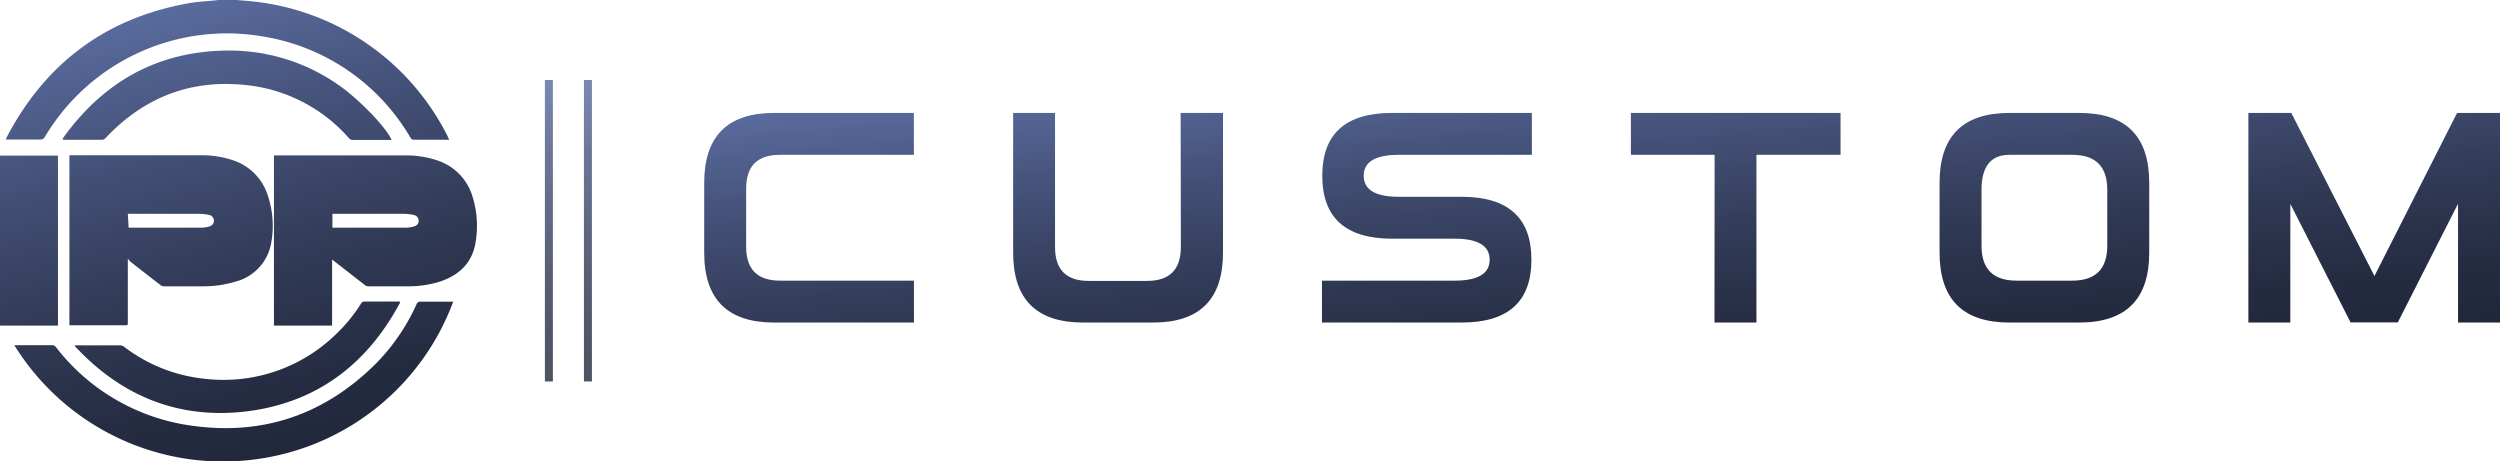
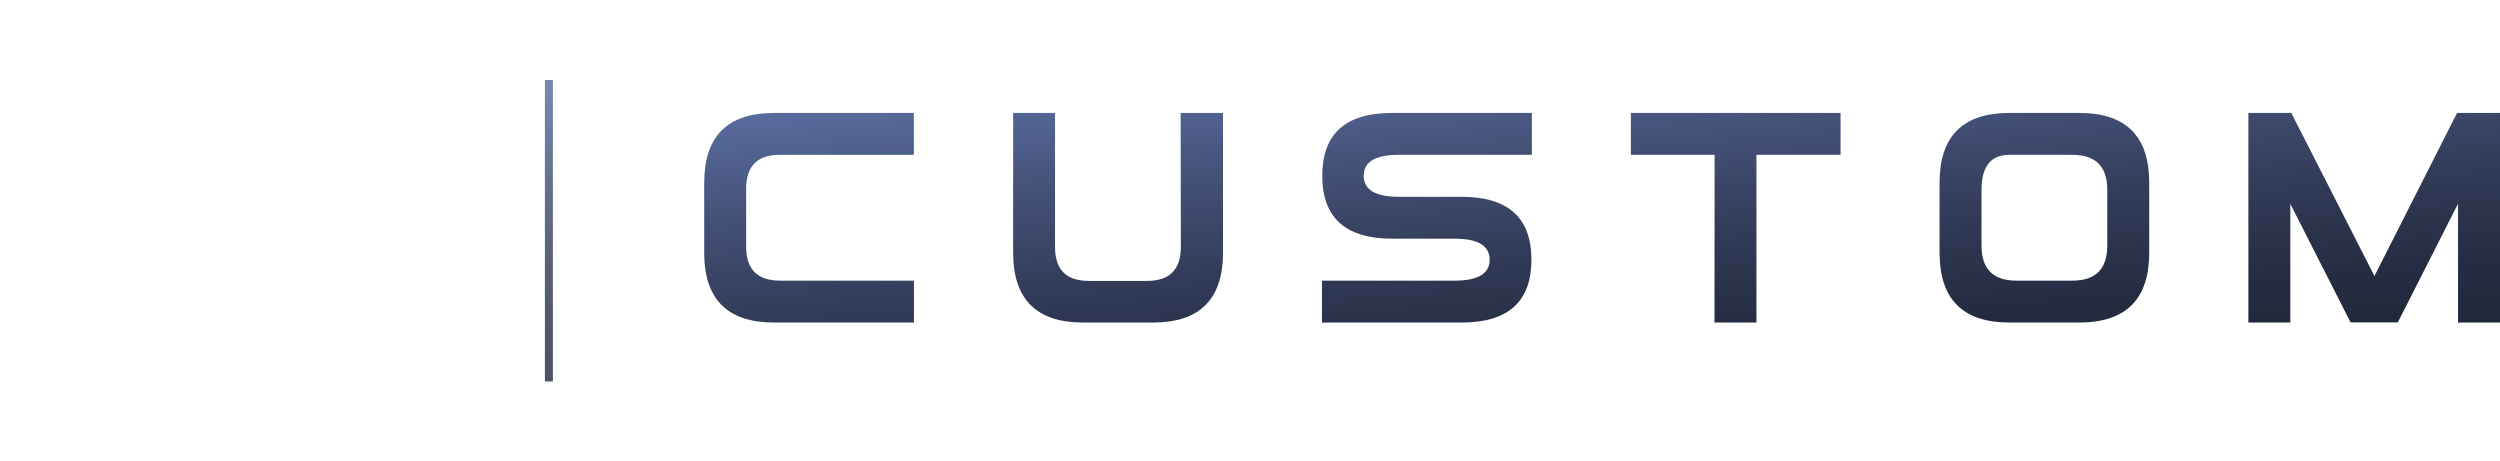
<svg xmlns="http://www.w3.org/2000/svg" xmlns:xlink="http://www.w3.org/1999/xlink" viewBox="0 0 384.3 70.94">
  <defs>
    <style>.cls-1{fill:url(#New_Gradient_Swatch_4);}.cls-2,.cls-4{opacity:0.8;}.cls-2{fill:url(#New_Gradient_Swatch_4-2);}.cls-3{fill:url(#New_Gradient_Swatch_4-3);}.cls-4{fill:url(#New_Gradient_Swatch_4-4);}</style>
    <linearGradient id="New_Gradient_Swatch_4" x1="25.89" y1="1.16" x2="44.8" y2="71.74" gradientUnits="userSpaceOnUse">
      <stop offset="0" stop-color="#596b9e" />
      <stop offset="0.28" stop-color="#445178" />
      <stop offset="0.58" stop-color="#313a56" />
      <stop offset="0.83" stop-color="#252c42" />
      <stop offset="1" stop-color="#21273a" />
    </linearGradient>
    <linearGradient id="New_Gradient_Swatch_4-2" x1="84.54" y1="13.7" x2="96.57" y2="58.59" xlink:href="#New_Gradient_Swatch_4" />
    <linearGradient id="New_Gradient_Swatch_4-3" x1="244.34" y1="6.32" x2="249.16" y2="61.41" xlink:href="#New_Gradient_Swatch_4" />
    <linearGradient id="New_Gradient_Swatch_4-4" x1="78.54" y1="13.7" x2="90.57" y2="58.59" xlink:href="#New_Gradient_Swatch_4" />
  </defs>
  <g id="Layer_2" data-name="Layer 2">
    <g id="Layer_1-2" data-name="Layer 1">
      <g id="IPP_Mix_Shop_Logo_Vector" data-name="IPP Mix Shop Logo Vector">
        <g id="IPP_Logo_Picto_Only_Blue_Gradient" data-name="IPP Logo Picto Only Blue Gradient">
-           <path id="IPP_Logo_Picto_Only_Blue_Gradient-2" data-name="IPP Logo Picto Only Blue Gradient" class="cls-1" d="M36.35,0c.87.08,1.74.14,2.61.23A37.93,37.93,0,0,1,68.79,20.91l.26.57H68.6c-1.63,0-3.27,0-4.9,0a.63.63,0,0,1-.63-.36A32.18,32.18,0,0,0,40.67,5.65,32.58,32.58,0,0,0,6.92,21a.8.8,0,0,1-.82.45c-1.56,0-3.13,0-4.7,0H.89c.07-.18.12-.31.18-.43C7.08,9.6,16.41,2.7,29.16.47,30.43.25,31.72.2,33,.07L33.55,0ZM20,40.19q2.34,1.83,4.69,3.65a.88.88,0,0,0,.49.17c2.05,0,4.1,0,6.14,0a16.6,16.6,0,0,0,4.8-.7,7.46,7.46,0,0,0,5.6-6.15,14.58,14.58,0,0,0-.52-7,8.32,8.32,0,0,0-5.5-5.56,14.64,14.64,0,0,0-4.78-.73H11.09c-.14,0-.28,0-.42,0V50a.36.36,0,0,0,.13,0h8.57c.22,0,.28-.09.28-.29,0-2,0-4,0-5.94v-4Zm-.35-7.32h11a6.72,6.72,0,0,1,1.42.16.9.9,0,0,1,.81.9c0,.45-.24.76-.8.91A4.65,4.65,0,0,1,31,35c-3.68,0-7.37,0-11,0l-.23,0Zm31.76,7.3q2.35,1.84,4.72,3.68a.82.82,0,0,0,.45.16c2.1,0,4.2,0,6.3,0a16,16,0,0,0,4.67-.7c3.07-1,5.1-2.94,5.58-6.21a15.06,15.06,0,0,0-.49-6.86,8.33,8.33,0,0,0-5.38-5.57,15,15,0,0,0-5-.78H42.53l-.42,0V50.05h8.94V39.9Zm.08-7.3H62.07a7.17,7.17,0,0,1,1.46.16.92.92,0,0,1,.83.92c0,.44-.26.75-.83.89a4.65,4.65,0,0,1-1.17.16c-3.67,0-7.34,0-11,0h-.26V32.87ZM40.1,70.49A37.64,37.64,0,0,0,69.67,46.37l-.39,0c-1.54,0-3.09,0-4.63,0a.58.58,0,0,0-.62.4,31.41,31.41,0,0,1-6.25,9.13C49.92,63.72,40.43,67,29.44,65.43A31.73,31.73,0,0,1,8.61,53.37.7.7,0,0,0,8,53.06H2.64l-.44,0A37.72,37.72,0,0,0,40.1,70.49Zm-30.39-49h.15c2,0,3.91,0,5.86,0a.8.8,0,0,0,.49-.25c6-6.38,13.31-9.16,22-8.12a24.3,24.3,0,0,1,15.4,8.09.82.82,0,0,0,.68.3h5.9c-.73-1.84-5-6.24-8-8.34A29.22,29.22,0,0,0,35.27,7.77c-10.91,0-19.37,4.75-25.64,13.54ZM61.43,46.35h-.35c-1.66,0-3.32,0-5,0a.62.62,0,0,0-.6.34,24.18,24.18,0,0,1-3.85,4.7,24.72,24.72,0,0,1-20,6.85,24.43,24.43,0,0,1-12.56-4.94,1.12,1.12,0,0,0-.64-.22H11.9l-.38,0,0,.14c7.06,7.59,15.74,11.21,26.11,10.05C48.55,62,56.38,56.1,61.51,46.5ZM0,50.05H8.91V23.92H0Z" />
-         </g>
-         <rect class="cls-2" x="89.76" y="12.3" width="1.23" height="46.34" />
+           </g>
        <path class="cls-3" d="M140.49,43.14v6.44H119q-10.76,0-10.75-10.74V28.1q0-10.74,10.75-10.74h21.48V23.8h-20.6q-5.17,0-5.18,5.16v9q0,5.17,5.2,5.18Zm41-25.78H188V38.84q0,10.74-10.74,10.74H166.48q-10.74,0-10.74-10.74V17.36h6.44V38q0,5.17,5.16,5.18h9q5.17,0,5.18-5.2ZM214,36.69q-10.74,0-10.74-9.67T214,17.36h21.48V23.8H215c-3.58,0-5.37,1.08-5.37,3.22s1.79,3.23,5.37,3.23h9.67q10.74,0,10.74,9.67t-10.74,9.66H203.21V43.14h20.41c3.58,0,5.37-1.08,5.37-3.22s-1.79-3.23-5.37-3.23ZM263.57,23.8H250.7l0-6.44h32.23V23.8H270V49.58h-6.45Zm56.07,25.78-10.75,0v0q-10.74,0-10.74-10.74V28.1q0-10.74,10.74-10.74h10.75q10.74,0,10.74,10.74V38.84Q330.38,49.57,319.64,49.58Zm-1.08-6.44q5.37,0,5.37-5.37v-8.6q0-5.37-5.37-5.37h-9.67q-4.29,0-4.29,5.37v8.6q0,5.37,5.37,5.37Zm33.51-11.8V49.58h-6.45V17.36h6.6L365,42.43,377.7,17.36h6.6V49.58h-6.45V31.32l-9.26,18.24v0h-7.26Z" />
        <rect class="cls-4" x="83.76" y="12.3" width="1.23" height="46.34" />
      </g>
    </g>
  </g>
</svg>